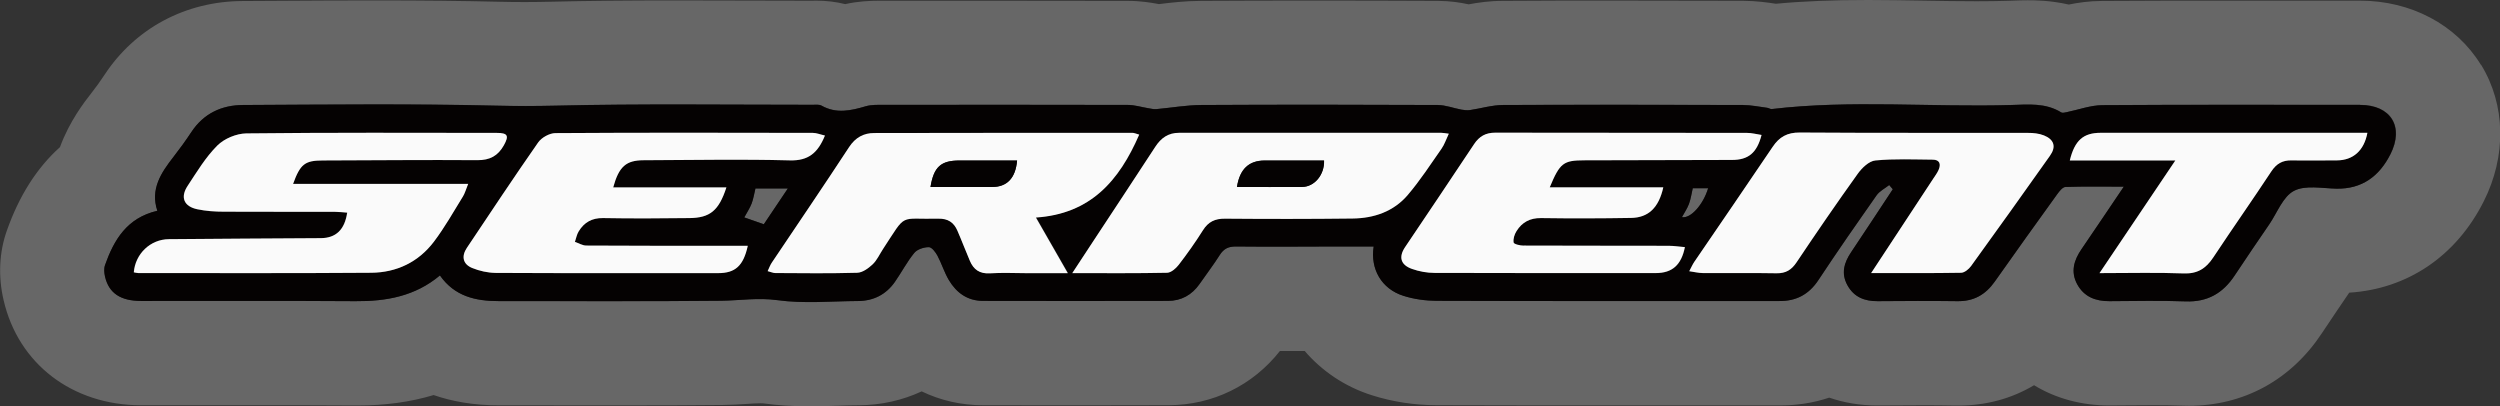
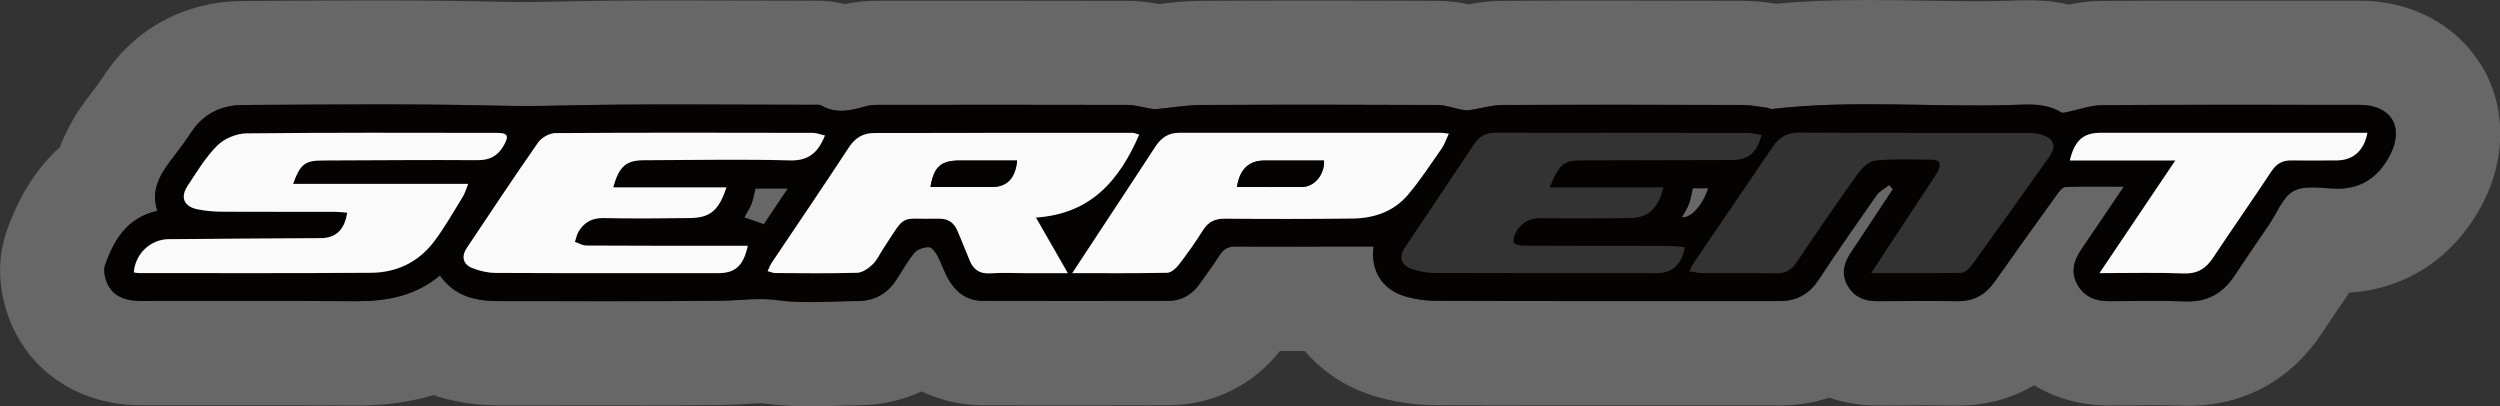
<svg xmlns="http://www.w3.org/2000/svg" id="Ebene_1" viewBox="0 0 340.14 55.28">
  <rect x="0" y="0" width="340.14" height="55.28" fill="#333333" stroke="none" />
  <defs>
    <style>.cls-1{fill:#676767;}.cls-2{fill:none;}.cls-3{fill:#050202;}.cls-4{fill:#fafafa;}</style>
  </defs>
-   <path class="cls-2" d="M110.16,49.61c-2.12,0-3.89-.11-5.58-.34-.07,0-.14-.02-.21-.02s-.35-.04-.97-.04-1.38.04-2.26.1c-.95.06-1.9.12-2.94.13-3.97.04-8.16.06-13.58.06h-13.44s-3.31-.01-3.31-.01c-2.58,0-4.95-.37-7.04-1.09-.6-.21-1.23-.31-1.86-.31-.55,0-1.1.08-1.64.24-2.59.78-5.53,1.18-8.74,1.18h-.32c-3.91-.03-7.85-.04-11.78-.04h-13.9s-3.4,0-3.4,0c-6.73,0-11.79-3.81-13.2-9.92-.5-2.19-.41-4.36.27-6.28,1.35-3.84,3.26-6.88,5.67-9.04.69-.62,1.22-1.4,1.54-2.27,1-2.73,2.6-4.77,3.45-5.86.71-.91,1.39-1.85,2.01-2.8,3.12-4.74,8.26-7.48,14.09-7.51l5.21-.03c4.32-.02,8.64-.05,12.95-.05,6.41,0,11.69.06,16.64.17,1.22.03,2.43.04,3.64.04,1.27,0,2.53-.02,3.81-.05,4.79-.12,10.04-.17,16.55-.17,3.22,0,6.43.01,9.65.02h.38c2.84.01,5.68.02,8.52.02.06,0,.12,0,.18,0,.2,0,.37-.01.54-.01.88,0,1.74.1,2.54.3.45.11.91.17,1.37.17.41,0,.82-.04,1.22-.13,1.3-.29,2.45-.32,3.4-.32h.64c5.25,0,10.45,0,15.65,0,5.85,0,11.7,0,17.56.02,1.24,0,2.28.18,3.05.34.37.07.74.11,1.12.11.22,0,.45-.01.67-.04h.12c1.48-.19,3.15-.39,4.97-.4,5.01-.03,10.02-.04,15.03-.04,5.74,0,11.49.02,17.23.04.96,0,1.93.12,2.97.34.39.08.79.13,1.19.13.35,0,.7-.03,1.04-.1.85-.16,2.15-.37,3.59-.38,4.96-.03,9.93-.04,14.89-.04,5.94,0,11.88.01,17.83.03,1.41,0,2.68.2,3.6.33.03,0,.13.02.15.02.24.03.48.05.72.05.18,0,.35,0,.53-.02,3.5-.33,7.43-.49,12.02-.49,2.54,0,5.18.05,7.51.09h.17c2.35.04,4.7.08,7.05.08,1.63,0,3.09-.02,4.45-.06l.63-.02c.64-.02,1.26-.04,1.88-.04.84,0,2.4,0,4.33.44.41.09.83.14,1.26.14.38,0,.76-.04,1.13-.11,1.2-.24,2.31-.37,3.38-.37,6.09-.04,12.19-.05,18.29-.05h16.82c4.97.01,9.31,2.26,11.62,6.02,2.31,3.76,2.35,8.64.11,13.06-2.84,5.62-7.67,8.92-13.59,9.3-1.74.11-3.34,1.02-4.32,2.46-1.27,1.85-2.53,3.7-3.76,5.57-3.17,4.81-7.81,7.35-13.4,7.35-.22,0-.45,0-.68-.01-1.17-.04-2.44-.06-4-.06-1.19,0-2.37.01-3.56.02l-2.56.02c-2.72,0-5.19-.65-7.29-1.93-.91-.55-1.93-.83-2.95-.83s-2.01.27-2.91.8c-2.18,1.31-4.66,1.97-7.38,1.97h-.31c-1.57-.03-3.18-.04-4.79-.04-1.93,0-3.87.01-5.8.03h-.14c-1.66,0-3.24-.25-4.69-.76-.6-.21-1.23-.31-1.86-.31s-1.22.1-1.8.29c-1.52.51-3.16.77-4.88.77h-.92s-20.95,0-20.95,0c-8.28,0-16.57,0-24.86-.03-2.48,0-4.86-.37-7.08-1.08-2.57-.82-4.84-2.31-6.57-4.32-1.08-1.25-2.65-1.97-4.3-1.97,0,0-3.38,0-3.38,0-1.73,0-3.37.8-4.44,2.16-2.64,3.35-6.44,5.2-10.7,5.21-3.86.01-7.71.02-11.57.02-4.33,0-8.67,0-13-.01h-.63c-2.12,0-4.11-.45-5.92-1.32-.78-.38-1.62-.56-2.46-.56s-1.63.18-2.39.53c-1.92.89-4,1.35-6.2,1.36-.88,0-1.75.03-2.63.06h-.27c-1.24.05-2.47.08-3.7.08Z" />
  <path class="cls-1" d="M228.84,29.54c1.18.22,2.89-1.7,3.56-3.92h-2.09c-.19.82-.28,1.51-.52,2.14-.24.62-.62,1.18-.95,1.79Z" />
  <path class="cls-1" d="M102.79,25.64c-.18.74-.28,1.42-.52,2.05-.24.62-.62,1.19-1,1.89.97.34,1.75.61,2.66.93,1.06-1.58,2.11-3.15,3.27-4.87h-4.41Z" />
  <path class="cls-1" d="M337.53,8.8c-3.35-5.45-9.5-8.71-16.45-8.71h-16.82c-6.11-.01-12.22,0-18.32.04-1.69.01-3.2.23-4.47.49-2.55-.58-4.63-.58-5.59-.58-.69,0-1.39.02-2.08.05l-.6.02c-1.31.04-2.72.06-4.29.06-2.37,0-4.74-.04-7.12-.08-2.54-.04-5.07-.09-7.61-.09-4.78,0-8.84.16-12.55.51,0,0-.02,0-.02,0-1.04-.16-2.6-.39-4.43-.4-5.95-.02-11.9-.03-17.84-.03-4.97,0-9.95,0-14.92.04-1.79,0-3.37.24-4.6.47-1.1-.24-2.5-.46-4.14-.47-5.75-.03-11.5-.04-17.26-.04-5.02,0-10.04.01-15.06.04-2.14.01-4.06.24-5.6.43h-.12c-1.02-.19-2.45-.43-4.15-.43-5.86-.02-11.71-.02-17.57-.02-5.2,0-10.41,0-15.63,0h-.67c-1.23,0-2.81.06-4.62.46-1.25-.31-2.56-.47-3.91-.47-.23,0-.46,0-.72.01-2.96,0-5.92-.01-8.87-.02-3.22-.01-6.45-.02-9.67-.02-6.55,0-11.85.05-16.68.17-1.23.03-2.45.05-3.67.05s-2.33-.01-3.5-.04c-4.99-.12-10.32-.18-16.78-.18-4.33,0-8.66.02-12.99.05l-5.21.03c-7.76.04-14.61,3.7-18.79,10.06-.54.82-1.12,1.63-1.74,2.42-.99,1.27-3,3.84-4.31,7.4-3.13,2.81-5.55,6.6-7.23,11.37-1.04,2.94-1.19,6.21-.44,9.44,2,8.68,9.35,14.3,18.72,14.31h3.41s13.9,0,13.9,0c3.92,0,7.84,0,11.76.03h.34c3.78,0,7.22-.47,10.38-1.42,2.51.87,5.45,1.4,8.9,1.4h3.31s13.45.01,13.45.01c5.5,0,9.7-.02,13.64-.06,1.21-.01,2.28-.08,3.24-.14.72-.05,1.41-.09,1.9-.09.29,0,.39.01.4.01,1.95.27,3.98.4,6.36.4,1.29,0,2.58-.04,3.88-.08.92-.03,1.84-.06,2.76-.06,3.04-.02,5.94-.67,8.56-1.89,2.55,1.23,5.38,1.88,8.37,1.89h.54c4.37,0,8.74.01,13.11.01,3.86,0,7.73,0,11.59-.02,5.99-.02,11.44-2.69,15.13-7.37,1.13,0,2.25,0,3.38,0,2.35,2.73,5.47,4.86,9.15,6.02,2.77.88,5.72,1.34,8.78,1.35,8.29.03,16.58.03,24.88.03h20.92s.89,0,.95,0c2.35,0,4.6-.36,6.68-1.06,2.03.7,4.23,1.07,6.55,1.07.04,0,.14,0,.18,0,1.92-.02,3.84-.03,5.75-.03,1.57,0,3.15,0,4.73.04h.37c3.76,0,7.25-.95,10.29-2.77,2.95,1.8,6.44,2.76,10.27,2.76.03,0,1.77-.01,2.59-.02,1.17-.01,2.33-.02,3.5-.02,1.47,0,2.67.02,3.78.06.3.01.6.02.9.02,7.48,0,13.92-3.51,18.13-9.89,1.22-1.85,2.47-3.67,3.71-5.5,7.92-.5,14.53-4.95,18.29-12.4,3.13-6.19,3-13.14-.34-18.59ZM325.23,21c-1.5,2.96-3.83,4.73-7.34,4.66-1.95-.04-4.22-.51-5.77.3-1.5.78-2.28,2.96-3.35,4.54-1.59,2.32-3.18,4.63-4.72,6.98-1.59,2.41-3.7,3.63-6.67,3.52-3.45-.13-6.9-.05-10.35-.03-1.89.01-3.47-.57-4.4-2.3-.92-1.7-.45-3.27.58-4.77,1.82-2.66,3.61-5.34,5.76-8.51-2.92,0-5.43-.04-7.93.04-.39.01-.83.57-1.12.97-2.86,3.96-5.71,7.92-8.51,11.91-1.26,1.79-2.88,2.7-5.1,2.66-3.61-.06-7.22-.04-10.83,0-1.79.01-3.22-.55-4.12-2.18-.88-1.6-.44-3.05.5-4.47,1.91-2.85,3.79-5.72,5.68-8.58-.16-.19-.33-.38-.49-.57-.58.46-1.31.82-1.72,1.4-2.69,3.82-5.35,7.65-7.92,11.54-1.3,1.97-3.04,2.87-5.34,2.84-.85,0-1.7,0-2.55,0-14.68,0-29.36.02-44.05-.03-1.51,0-3.09-.22-4.52-.68-2.99-.95-4.52-3.66-4.04-6.71-1.63,0-3.25,0-4.88,0-4.62,0-9.24.05-13.86,0-1.03-.01-1.66.31-2.21,1.17-.85,1.34-1.82,2.61-2.73,3.92-1.04,1.51-2.51,2.31-4.31,2.31-8.39.03-16.77.02-25.16,0-2.12,0-3.63-1.11-4.66-2.85-.62-1.04-.97-2.23-1.54-3.3-.26-.48-.77-1.16-1.17-1.16-.68,0-1.58.28-1.98.78-1,1.22-1.74,2.65-2.65,3.96-1.21,1.73-2.92,2.58-5.02,2.59-3.66.02-7.38.38-10.97-.12-2.63-.36-5.1.05-7.64.08-10.09.11-20.18.04-30.26.05-3.16,0-6.01-.64-8-3.49-3.37,2.83-7.29,3.53-11.49,3.5-9.72-.07-19.43-.01-29.15-.03-2.83,0-4.41-1.08-4.93-3.32-.11-.49-.16-1.08,0-1.55,1.22-3.47,3-6.45,7.12-7.4-.98-2.95.51-5.18,2.21-7.35.85-1.09,1.66-2.21,2.42-3.36,1.67-2.53,4.12-3.67,7.03-3.68,11.52-.06,23.05-.18,34.56.09,2.64.06,5.22.06,7.86,0,11.67-.28,23.36-.12,35.04-.12.42,0,.92-.07,1.26.12,2.01,1.12,3.98.68,6.01.08.79-.23,1.68-.19,2.53-.19,11.04-.01,22.09-.02,33.13.01.93,0,1.86.3,2.79.45.36.06.72.15,1.07.12,2.04-.18,4.09-.55,6.13-.56,10.72-.06,21.45-.05,32.17,0,1.07,0,2.14.43,3.22.63.38.07.78.11,1.16.06,1.5-.22,3-.68,4.5-.69,10.88-.06,21.77-.04,32.65,0,1.1,0,2.2.24,3.3.38.21.03.41.19.61.17,10.84-1.28,21.72-.23,32.57-.55,2.32-.07,4.69-.32,6.82,1.01.17.1.48.02.71-.03,1.63-.33,3.25-.94,4.89-.96,11.68-.08,23.36-.05,35.04-.04,4.21,0,6.06,2.95,4.15,6.73Z" />
  <path class="cls-3" d="M321.08,14.27c-11.68,0-23.36-.04-35.04.04-1.63.01-3.26.63-4.89.96-.23.05-.54.13-.71.03-2.13-1.33-4.51-1.08-6.82-1.01-10.86.32-21.73-.73-32.57.55-.19.02-.4-.14-.61-.17-1.1-.14-2.2-.37-3.3-.38-10.88-.03-21.77-.05-32.65,0-1.5,0-3,.47-4.5.69-.38.05-.78.01-1.16-.06-1.08-.2-2.15-.62-3.22-.63-10.72-.05-21.45-.06-32.17,0-2.04.01-4.08.38-6.13.56-.35.03-.72-.06-1.07-.12-.93-.15-1.86-.45-2.79-.45-11.04-.03-22.09-.02-33.13-.01-.85,0-1.73-.04-2.53.19-2.03.6-4.01,1.05-6.01-.08-.34-.19-.83-.12-1.26-.12-11.68,0-23.37-.16-35.04.12-2.64.06-5.22.07-7.86,0-11.51-.28-23.04-.15-34.56-.09-2.91.01-5.36,1.15-7.03,3.68-.76,1.15-1.57,2.27-2.42,3.36-1.7,2.18-3.19,4.4-2.21,7.35-4.12.96-5.9,3.94-7.12,7.4-.16.46-.11,1.05,0,1.55.52,2.25,2.1,3.32,4.93,3.32,9.72.01,19.43-.04,29.15.03,4.2.03,8.12-.67,11.49-3.5,1.99,2.84,4.84,3.49,8,3.49,10.09-.02,20.18.06,30.26-.05,2.54-.03,5.01-.44,7.64-.08,3.59.5,7.31.14,10.97.12,2.1-.01,3.81-.87,5.02-2.59.91-1.3,1.65-2.74,2.65-3.96.41-.49,1.31-.78,1.98-.78.4,0,.91.68,1.17,1.16.57,1.07.93,2.26,1.54,3.3,1.03,1.74,2.54,2.85,4.66,2.85,8.39.01,16.77.03,25.16,0,1.8,0,3.26-.8,4.31-2.31.9-1.31,1.88-2.57,2.73-3.92.54-.86,1.18-1.18,2.21-1.17,4.62.05,9.24.01,13.86,0,1.62,0,3.25,0,4.88,0-.48,3.05,1.05,5.76,4.04,6.71,1.44.46,3.01.67,4.52.68,14.68.05,29.36.03,44.05.03.85,0,1.7,0,2.55,0,2.3.03,4.04-.88,5.34-2.84,2.57-3.89,5.24-7.73,7.92-11.54.41-.58,1.14-.94,1.72-1.4.16.19.33.38.49.57-1.89,2.86-3.77,5.73-5.68,8.58-.95,1.41-1.38,2.86-.5,4.47.89,1.63,2.33,2.19,4.12,2.18,3.61-.03,7.22-.05,10.83,0,2.22.04,3.84-.87,5.1-2.66,2.81-3.99,5.66-7.95,8.51-11.91.29-.4.73-.96,1.12-.97,2.5-.09,5.01-.04,7.93-.04-2.14,3.17-3.94,5.85-5.76,8.51-1.03,1.5-1.5,3.07-.58,4.77.94,1.72,2.51,2.31,4.4,2.3,3.45-.02,6.91-.1,10.35.03,2.97.11,5.08-1.11,6.67-3.52,1.55-2.34,3.14-4.66,4.72-6.98,1.08-1.58,1.85-3.75,3.35-4.54,1.55-.81,3.82-.34,5.77-.3,3.5.07,5.84-1.7,7.34-4.66,1.91-3.78.06-6.73-4.15-6.73ZM59.02,32.88c-2.1,2.78-5.08,4.21-8.54,4.24-10.56.08-21.13.04-31.69.04-.2,0-.41-.06-.61-.1.2-2.52,2.25-4.49,4.76-4.51,6.9-.07,13.8-.09,20.7-.14,2.03-.01,3.23-1.13,3.57-3.47-.55-.04-1.08-.11-1.62-.11-5.04,0-10.09.02-15.13-.02-1.21,0-2.45-.09-3.64-.33-1.82-.38-2.34-1.63-1.32-3.18,1.25-1.9,2.45-3.9,4.04-5.49.94-.94,2.59-1.63,3.93-1.65,11.36-.13,22.72-.08,34.08-.07,1.53,0,1.69.4.98,1.68-.81,1.45-1.9,2.04-3.61,2.03-7.01-.05-14.01.02-21.02.04-2.44,0-3.07.48-4.06,3.21h23.81c-.32.79-.45,1.29-.71,1.71-1.28,2.06-2.48,4.2-3.94,6.14ZM97.71,37.16c-10.08,0-20.17.02-30.25-.03-1.08,0-2.22-.26-3.22-.67-1.26-.52-1.48-1.59-.72-2.74,3.21-4.8,6.39-9.61,9.7-14.34.46-.66,1.55-1.26,2.35-1.27,11.68-.08,23.35-.05,35.03-.03.5,0,1.01.21,1.64.36-.96,2.34-2.23,3.45-4.77,3.38-6.63-.17-13.27-.03-19.9-.02-2.36,0-3.36.82-4.14,3.7h15.4c-1.03,3.17-2.24,4.14-5.02,4.17-3.93.04-7.86.06-11.78,0-1.51-.03-2.55.59-3.29,1.8-.26.42-.35.96-.52,1.44.52.18,1.03.5,1.55.5,6.05.04,12.1.03,18.15.03,1.25,0,2.49,0,3.82,0-.6,2.76-1.73,3.72-4.03,3.72ZM101.26,29.58c.37-.69.76-1.26,1-1.89.24-.63.34-1.31.52-2.05h4.41c-1.16,1.72-2.21,3.29-3.27,4.87-.91-.32-1.69-.59-2.66-.93ZM139.78,37.16c-1.7,0-3.4-.08-5.09.02-1.39.09-2.21-.52-2.72-1.71-.58-1.36-1.1-2.74-1.69-4.09-.49-1.12-1.28-1.67-2.6-1.64-5.46.13-4.23-.87-7.51,4.11-.47.71-.82,1.53-1.42,2.1-.57.54-1.38,1.13-2.1,1.15-3.71.11-7.43.06-11.14.04-.29,0-.59-.14-1.05-.26.22-.46.35-.84.57-1.16,3.5-5.24,7.06-10.44,10.51-15.71.86-1.31,1.97-1.91,3.42-1.92,11.73-.03,23.45-.02,35.18-.02.19,0,.39.1.88.24-2.72,6.26-6.6,10.77-14.04,11.26,1.45,2.53,2.8,4.88,4.34,7.57h-5.52ZM184.03,29.73c-5.79.07-11.57.07-17.36.02-1.37-.01-2.28.42-3.01,1.59-1.01,1.61-2.12,3.17-3.28,4.68-.38.5-1.05,1.08-1.59,1.09-4.13.09-8.26.05-12.9.05,1.11-1.69,1.96-3.01,2.83-4.31,2.82-4.29,5.66-8.56,8.46-12.87.78-1.2,1.76-1.92,3.24-1.91,11.89.01,23.79,0,35.68,0,.25,0,.5.06,1.02.12-.37.77-.59,1.47-.99,2.04-1.49,2.13-2.91,4.32-4.59,6.29-1.92,2.26-4.6,3.17-7.51,3.21ZM225.28,37.16c-10.03,0-20.07.02-30.1-.02-1.03,0-2.12-.21-3.09-.55-1.53-.55-1.81-1.62-.92-2.96,3.13-4.67,6.28-9.32,9.38-14,.72-1.09,1.6-1.57,2.89-1.57,11.42.02,22.83.01,34.25.03.65,0,1.31.18,1.98.28-.63,2.45-1.8,3.39-4.03,3.4-6.69.02-13.38.03-20.07.05-2.86,0-3.33.34-4.72,3.68h15.45c-.62,2.79-2.04,4.12-4.38,4.16-4.09.07-8.18.08-12.26.02-1.5-.02-2.57.56-3.32,1.76-.28.45-.49,1.08-.4,1.57.04.22.89.42,1.37.42,6.58.03,13.17.02,19.75.03.72,0,1.44.11,2.18.18-.49,2.46-1.74,3.53-3.96,3.53ZM232.4,25.62c-.67,2.23-2.38,4.15-3.56,3.92.33-.61.72-1.17.95-1.79.24-.63.33-1.31.52-2.14h2.09ZM278.91,21.2c-3.55,5.02-7.12,10.02-10.73,15-.31.43-.9.91-1.37.92-3.96.07-7.92.04-12.23.04,2.95-4.48,5.69-8.64,8.42-12.8.26-.4.56-.79.75-1.22.35-.79.17-1.41-.8-1.41-2.6-.02-5.21-.14-7.79.11-.86.08-1.84,1.02-2.41,1.82-2.84,3.96-5.6,7.98-8.31,12.03-.7,1.04-1.47,1.52-2.73,1.5-3.34-.06-6.69-.01-10.03-.03-.55,0-1.1-.14-1.85-.25.31-.58.48-.95.7-1.29,3.55-5.21,7.13-10.4,10.65-15.63.91-1.36,1.99-1.96,3.68-1.95,10.35.07,20.71.03,31.06.05.72,0,1.5.07,2.16.34,1.41.57,1.69,1.55.82,2.77ZM317.97,21.82c-2.07.02-4.14.04-6.21,0-1.23-.02-2.05.44-2.74,1.5-2.59,3.94-5.31,7.79-7.91,11.72-1,1.51-2.16,2.24-4.06,2.16-3.6-.14-7.21-.04-11.41-.04,3.52-5.23,6.78-10.07,10.32-15.33h-14.36c.67-2.76,1.87-3.76,4.21-3.76,11.52,0,23.04,0,34.56,0h1.71c-.45,2.42-1.94,3.73-4.12,3.75Z" />
  <path class="cls-4" d="M155,18.32c-.49-.14-.69-.24-.88-.24-11.73,0-23.45-.01-35.18.02-1.44,0-2.56.61-3.42,1.92-3.45,5.27-7,10.48-10.51,15.71-.22.32-.35.7-.57,1.16.46.12.76.26,1.05.26,3.71.02,7.43.07,11.14-.04.72-.02,1.53-.61,2.1-1.15.6-.57.95-1.39,1.42-2.1,3.28-4.99,2.05-3.99,7.51-4.11,1.32-.03,2.12.52,2.6,1.64.59,1.35,1.11,2.74,1.69,4.09.5,1.19,1.33,1.79,2.72,1.71,1.69-.11,3.39-.03,5.09-.02h5.52c-1.55-2.7-2.89-5.04-4.34-7.57,7.44-.5,11.32-5,14.04-11.26ZM135,25.44c-2.79.01-5.59,0-8.4,0,.44-2.73,1.42-3.6,3.92-3.6h7.86c-.21,2.41-1.39,3.59-3.38,3.6Z" />
  <path class="cls-4" d="M39.87,25.04c.99-2.74,1.62-3.2,4.06-3.21,7.01-.02,14.01-.09,21.02-.04,1.7.01,2.8-.58,3.61-2.03.71-1.28.55-1.68-.98-1.68-11.36-.01-22.72-.06-34.08.07-1.34.02-2.99.71-3.93,1.65-1.59,1.59-2.79,3.59-4.04,5.49-1.03,1.56-.5,2.8,1.32,3.18,1.18.25,2.42.33,3.64.33,5.04.03,10.09,0,15.13.02.54,0,1.07.07,1.62.11-.34,2.34-1.55,3.45-3.57,3.47-6.9.05-13.8.07-20.7.14-2.51.02-4.56,2-4.76,4.51.2.03.4.1.61.1,10.56,0,21.13.04,31.69-.04,3.46-.03,6.43-1.45,8.54-4.24,1.46-1.93,2.66-4.07,3.94-6.14.26-.42.39-.92.71-1.71h-23.81Z" />
-   <path class="cls-4" d="M278.08,18.42c-.66-.27-1.44-.34-2.16-.34-10.35-.02-20.71.02-31.06-.05-1.69-.01-2.77.59-3.68,1.95-3.52,5.23-7.1,10.42-10.65,15.63-.23.33-.39.71-.7,1.29.75.11,1.3.25,1.85.25,3.34.02,6.69-.03,10.03.03,1.26.02,2.04-.46,2.73-1.5,2.71-4.05,5.47-8.07,8.31-12.03.57-.8,1.54-1.74,2.41-1.82,2.58-.25,5.19-.13,7.79-.11.97,0,1.15.62.8,1.41-.19.43-.49.82-.75,1.22-2.74,4.16-5.47,8.32-8.42,12.8,4.31,0,8.27.03,12.23-.04.47,0,1.06-.49,1.37-.92,3.6-4.98,7.18-9.98,10.73-15,.87-1.22.58-2.2-.82-2.77Z" />
-   <path class="cls-4" d="M207.31,33.42c-.48,0-1.32-.2-1.37-.42-.09-.49.11-1.12.4-1.57.75-1.19,1.82-1.78,3.32-1.76,4.09.06,8.18.05,12.26-.02,2.34-.04,3.76-1.37,4.38-4.16h-15.45c1.39-3.34,1.86-3.67,4.72-3.68,6.69-.02,13.38-.03,20.07-.05,2.23,0,3.4-.95,4.03-3.4-.67-.1-1.33-.28-1.98-.28-11.42-.02-22.83-.01-34.25-.03-1.29,0-2.17.48-2.89,1.57-3.1,4.69-6.25,9.33-9.38,14-.9,1.34-.62,2.41.92,2.96.97.35,2.06.55,3.09.55,10.03.04,20.07.02,30.1.02,2.21,0,3.47-1.07,3.96-3.53-.74-.06-1.46-.17-2.18-.18-6.58-.02-13.17,0-19.75-.03Z" />
+   <path class="cls-4" d="M278.08,18.42Z" />
  <path class="cls-4" d="M97.92,33.44c-6.05,0-12.1.01-18.15-.03-.52,0-1.03-.33-1.55-.5.17-.48.25-1.02.52-1.44.74-1.21,1.79-1.82,3.29-1.8,3.93.07,7.85.05,11.78,0,2.78-.03,3.99-1,5.02-4.17h-15.4c.78-2.87,1.78-3.69,4.14-3.7,6.63-.02,13.27-.16,19.9.02,2.54.07,3.81-1.04,4.77-3.38-.64-.14-1.14-.36-1.64-.36-11.68-.02-23.35-.05-35.03.03-.8,0-1.88.6-2.35,1.27-3.3,4.73-6.49,9.54-9.7,14.34-.77,1.15-.55,2.22.72,2.74,1,.41,2.14.66,3.22.67,10.08.05,20.17.03,30.25.03,2.3,0,3.43-.96,4.03-3.72-1.32,0-2.57,0-3.82,0Z" />
  <path class="cls-4" d="M191.54,26.52c1.68-1.97,3.1-4.16,4.59-6.29.4-.57.62-1.27.99-2.04-.51-.06-.76-.12-1.02-.12-11.89,0-23.79,0-35.68,0-1.48,0-2.46.71-3.24,1.91-2.8,4.3-5.64,8.58-8.46,12.87-.86,1.31-1.72,2.62-2.83,4.31,4.64,0,8.77.04,12.9-.05.55-.01,1.21-.6,1.59-1.09,1.16-1.51,2.27-3.07,3.28-4.68.73-1.17,1.64-1.6,3.01-1.59,5.79.05,11.57.05,17.36-.02,2.91-.03,5.59-.95,7.51-3.21ZM177.17,25.43c-2.95.02-5.9,0-8.88,0,.38-2.45,1.64-3.59,3.76-3.6,2.7,0,5.4,0,8.09,0,.07,1.94-1.32,3.58-2.98,3.59Z" />
  <path class="cls-4" d="M285.82,18.07c-2.35,0-3.54,1-4.21,3.76h14.36c-3.54,5.26-6.8,10.1-10.32,15.33,4.2,0,7.81-.1,11.41.04,1.89.08,3.06-.65,4.06-2.16,2.6-3.93,5.32-7.79,7.91-11.72.7-1.05,1.51-1.52,2.74-1.5,2.07.04,4.14,0,6.21,0,2.18-.02,3.67-1.33,4.12-3.75h-1.71c-11.52,0-23.04,0-34.56,0Z" />
  <path class="cls-3" d="M126.6,25.44c2.82,0,5.61,0,8.4,0,1.99,0,3.17-1.18,3.38-3.6h-7.86c-2.5,0-3.48.87-3.92,3.6Z" />
  <path class="cls-3" d="M168.29,25.44c2.98,0,5.93.02,8.88,0,1.66-.01,3.05-1.65,2.98-3.59-2.69,0-5.39,0-8.09,0-2.12,0-3.38,1.15-3.76,3.6Z" />
</svg>